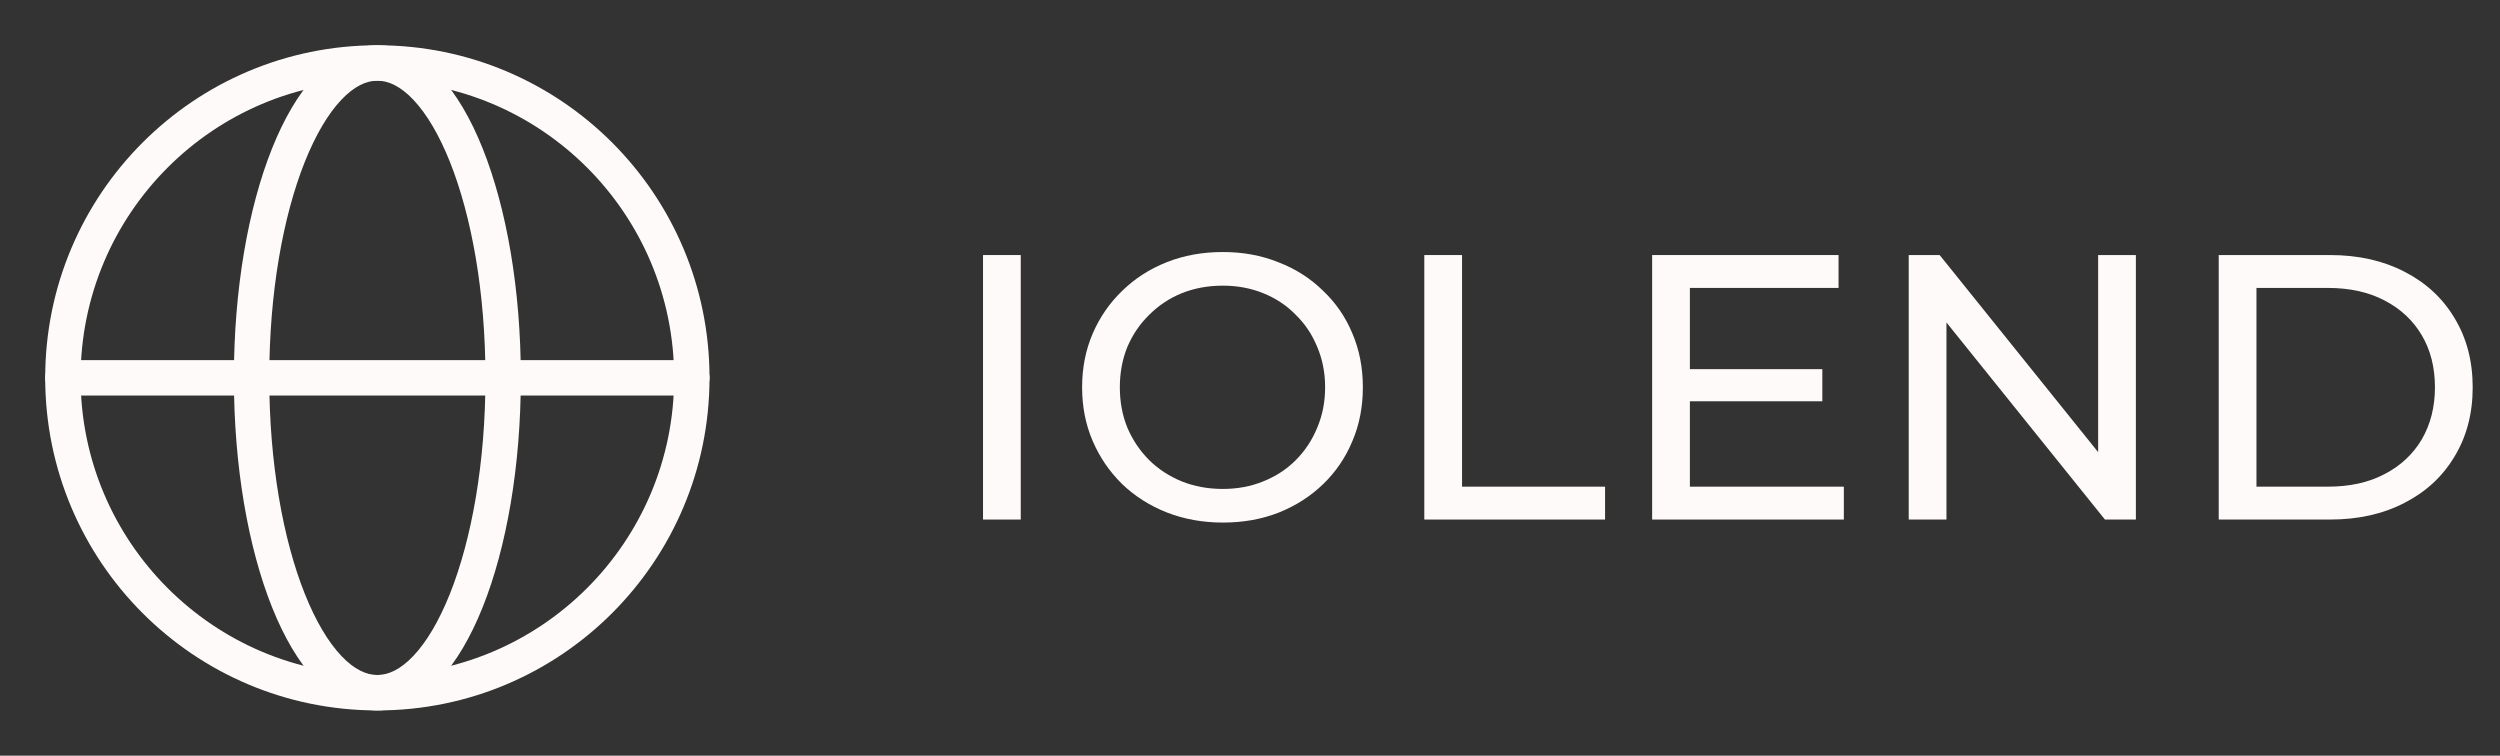
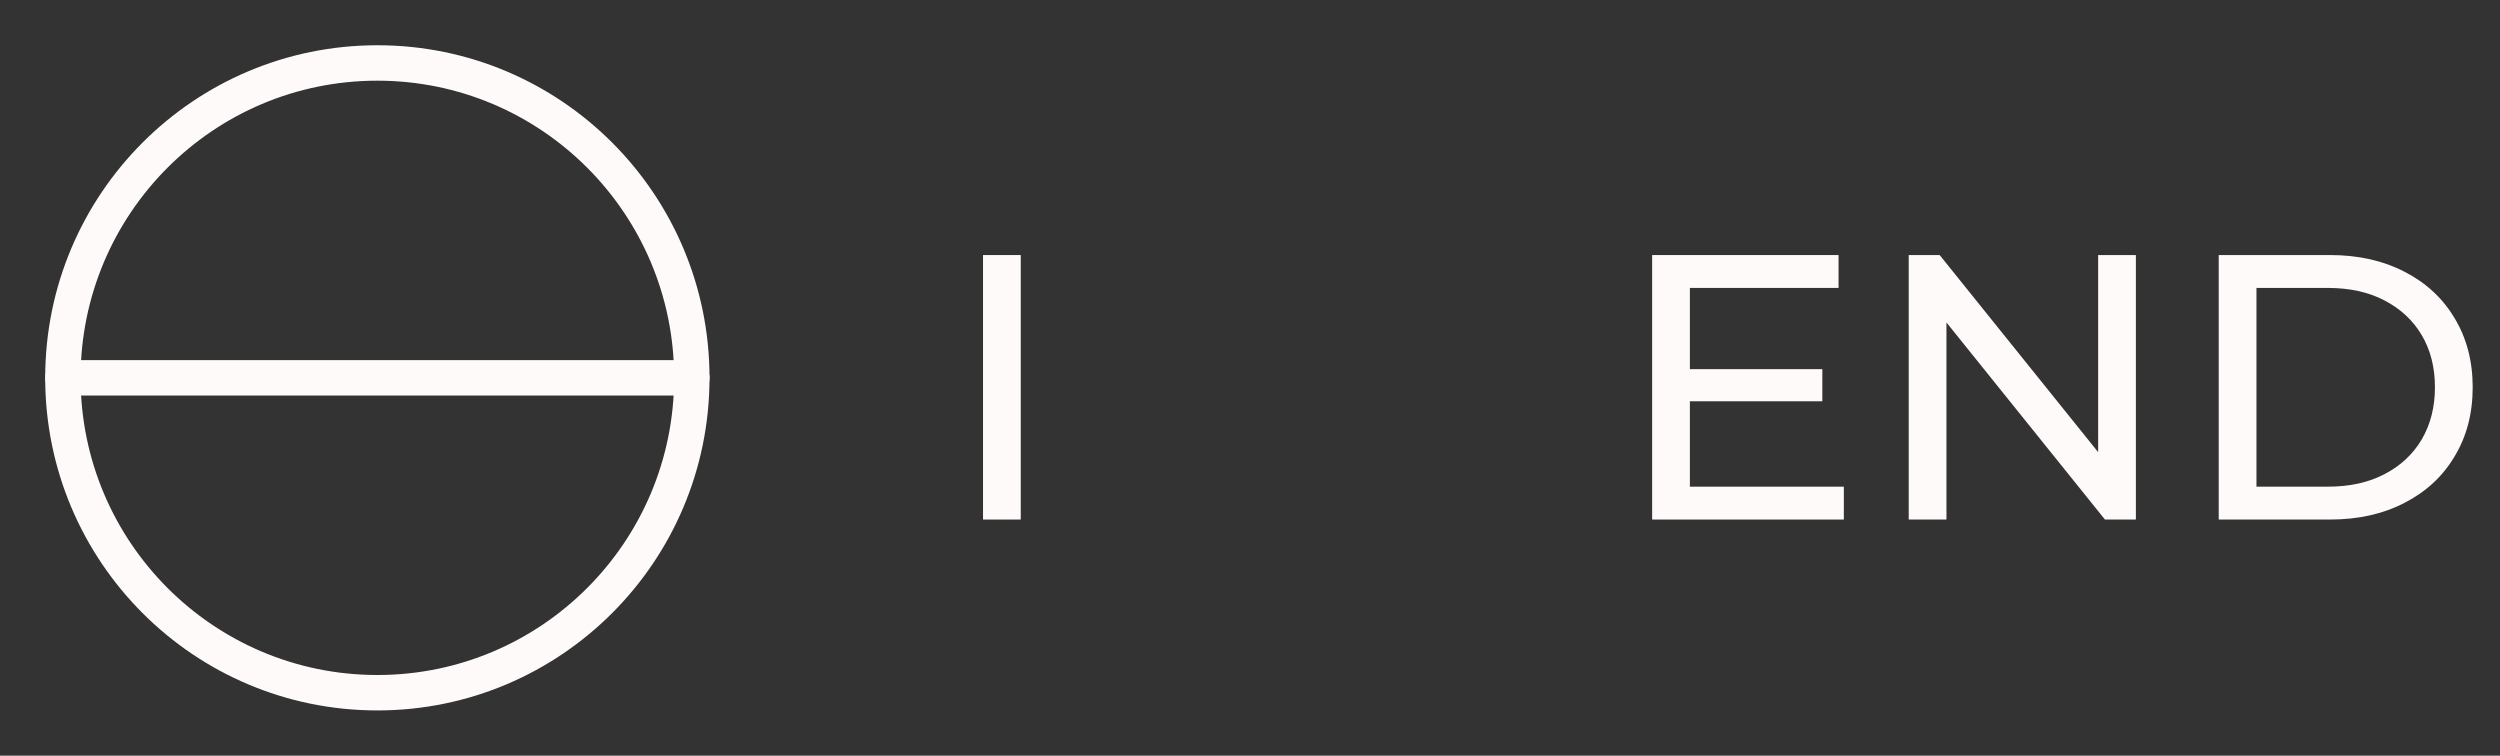
<svg xmlns="http://www.w3.org/2000/svg" width="1009" height="305" viewBox="0 0 1009 305" fill="none">
  <rect x="0" y="0" width="1009" height="305" fill="#333333" stroke="none" />
  <path fill-rule="evenodd" clip-rule="evenodd" d="M152.302 32.562C86.15 32.562 32.523 86.259 32.523 152.497C32.523 218.735 86.15 272.432 152.302 272.432C218.454 272.432 272.081 218.735 272.081 152.497C272.081 86.259 218.454 32.562 152.302 32.562ZM18.244 152.497C18.244 78.363 78.264 18.266 152.302 18.266C226.339 18.266 286.359 78.363 286.359 152.497C286.359 226.632 226.339 286.729 152.302 286.729C78.264 286.729 18.244 226.632 18.244 152.497Z" fill="#FFFAFA" />
-   <path fill-rule="evenodd" clip-rule="evenodd" d="M123.032 65.291C114.259 87.252 108.673 118.081 108.673 152.497C108.673 186.914 114.259 217.743 123.032 239.704C127.427 250.705 132.481 259.127 137.728 264.682C142.96 270.222 147.888 272.432 152.302 272.432C156.715 272.432 161.643 270.222 166.875 264.682C172.122 259.127 177.176 250.705 181.571 239.704C190.344 217.743 195.93 186.914 195.93 152.497C195.93 118.081 190.344 87.252 181.571 65.291C177.176 54.291 172.122 45.868 166.875 40.313C161.643 34.772 156.715 32.562 152.302 32.562C147.888 32.562 142.96 34.772 137.728 40.313C132.481 45.868 127.427 54.291 123.032 65.291ZM127.353 30.489C134.268 23.168 142.697 18.266 152.302 18.266C161.907 18.266 170.335 23.168 177.249 30.489C184.15 37.795 190.035 47.984 194.828 59.981C204.429 84.015 210.208 116.728 210.208 152.497C210.208 188.267 204.429 220.98 194.828 245.014C190.035 257.011 184.15 267.199 177.249 274.506C170.335 281.827 161.907 286.729 152.302 286.729C142.697 286.729 134.268 281.827 127.353 274.506C120.453 267.199 114.568 257.011 109.775 245.014C100.174 220.98 94.395 188.267 94.395 152.497C94.395 116.728 100.174 84.015 109.775 59.981C114.568 47.984 120.453 37.795 127.353 30.489Z" fill="#FFFAFA" />
  <path fill-rule="evenodd" clip-rule="evenodd" d="M18.244 152.5C18.244 148.552 21.441 145.352 25.384 145.352H279.22C283.163 145.352 286.359 148.552 286.359 152.5C286.359 156.448 283.163 159.648 279.22 159.648H25.384C21.441 159.648 18.244 156.448 18.244 152.5Z" fill="#FFFAFA" />
  <path d="M396.748 209.687V102.938H411.977V209.687H396.748Z" fill="#FFFAFA" />
-   <path d="M493.546 210.909C485.423 210.909 477.857 209.536 470.851 206.791C463.948 204.046 457.957 200.234 452.881 195.354C447.804 190.372 443.844 184.577 441.002 177.969C438.158 171.36 436.737 164.142 436.737 156.314C436.737 148.485 438.158 141.267 441.002 134.659C443.844 128.05 447.804 122.306 452.881 117.426C457.957 112.445 463.948 108.581 470.851 105.836C477.757 103.091 485.32 101.719 493.546 101.719C501.668 101.719 509.13 103.091 515.932 105.836C522.838 108.48 528.829 112.292 533.906 117.274C539.083 122.154 543.043 127.898 545.784 134.506C548.629 141.115 550.05 148.384 550.05 156.314C550.05 164.244 548.629 171.513 545.784 178.121C543.043 184.73 539.083 190.525 533.906 195.506C528.829 200.386 522.838 204.199 515.932 206.944C509.13 209.587 501.668 210.909 493.546 210.909ZM493.546 197.336C499.433 197.336 504.868 196.32 509.841 194.286C514.917 192.253 519.283 189.406 522.939 185.746C526.695 181.985 529.59 177.613 531.621 172.631C533.752 167.65 534.82 162.21 534.82 156.314C534.82 150.417 533.752 144.978 531.621 139.996C529.59 135.015 526.695 130.694 522.939 127.034C519.283 123.272 514.917 120.375 509.841 118.341C504.868 116.308 499.433 115.291 493.546 115.291C487.555 115.291 482.022 116.308 476.946 118.341C471.97 120.375 467.604 123.272 463.848 127.034C460.088 130.694 457.146 135.015 455.012 139.996C452.981 144.978 451.966 150.417 451.966 156.314C451.966 162.21 452.981 167.65 455.012 172.631C457.146 177.613 460.088 181.985 463.848 185.746C467.604 189.406 471.97 192.253 476.946 194.286C482.022 196.32 487.555 197.336 493.546 197.336Z" fill="#FFFAFA" />
-   <path d="M574.85 209.687V102.938H590.079V196.42H647.803V209.687H574.85Z" fill="#FFFAFA" />
  <path d="M680.663 148.993H735.492V161.955H680.663V148.993ZM682.034 196.42H744.173V209.687H666.804V102.938H742.039V116.205H682.034V196.42Z" fill="#FFFAFA" />
  <path d="M770.357 209.687V102.938H782.846L853.359 190.625H846.812V102.938H862.041V209.687H849.553L779.036 122H785.587V209.687H770.357Z" fill="#FFFAFA" />
  <path d="M895.477 209.687V102.938H940.404C951.776 102.938 961.778 105.174 970.41 109.648C979.142 114.121 985.894 120.373 990.665 128.405C995.537 136.437 997.977 145.739 997.977 156.313C997.977 166.886 995.537 176.188 990.665 184.22C985.894 192.252 979.142 198.504 970.41 202.977C961.778 207.451 951.776 209.687 940.404 209.687H895.477ZM910.706 196.42H939.492C948.325 196.42 955.941 194.743 962.338 191.388C968.835 188.033 973.861 183.356 977.413 177.358C980.968 171.258 982.744 164.243 982.744 156.313C982.744 148.281 980.968 141.266 977.413 135.268C973.861 129.269 968.835 124.592 962.338 121.237C955.941 117.882 948.325 116.205 939.492 116.205H910.706V196.42Z" fill="#FFFAFA" />
</svg>